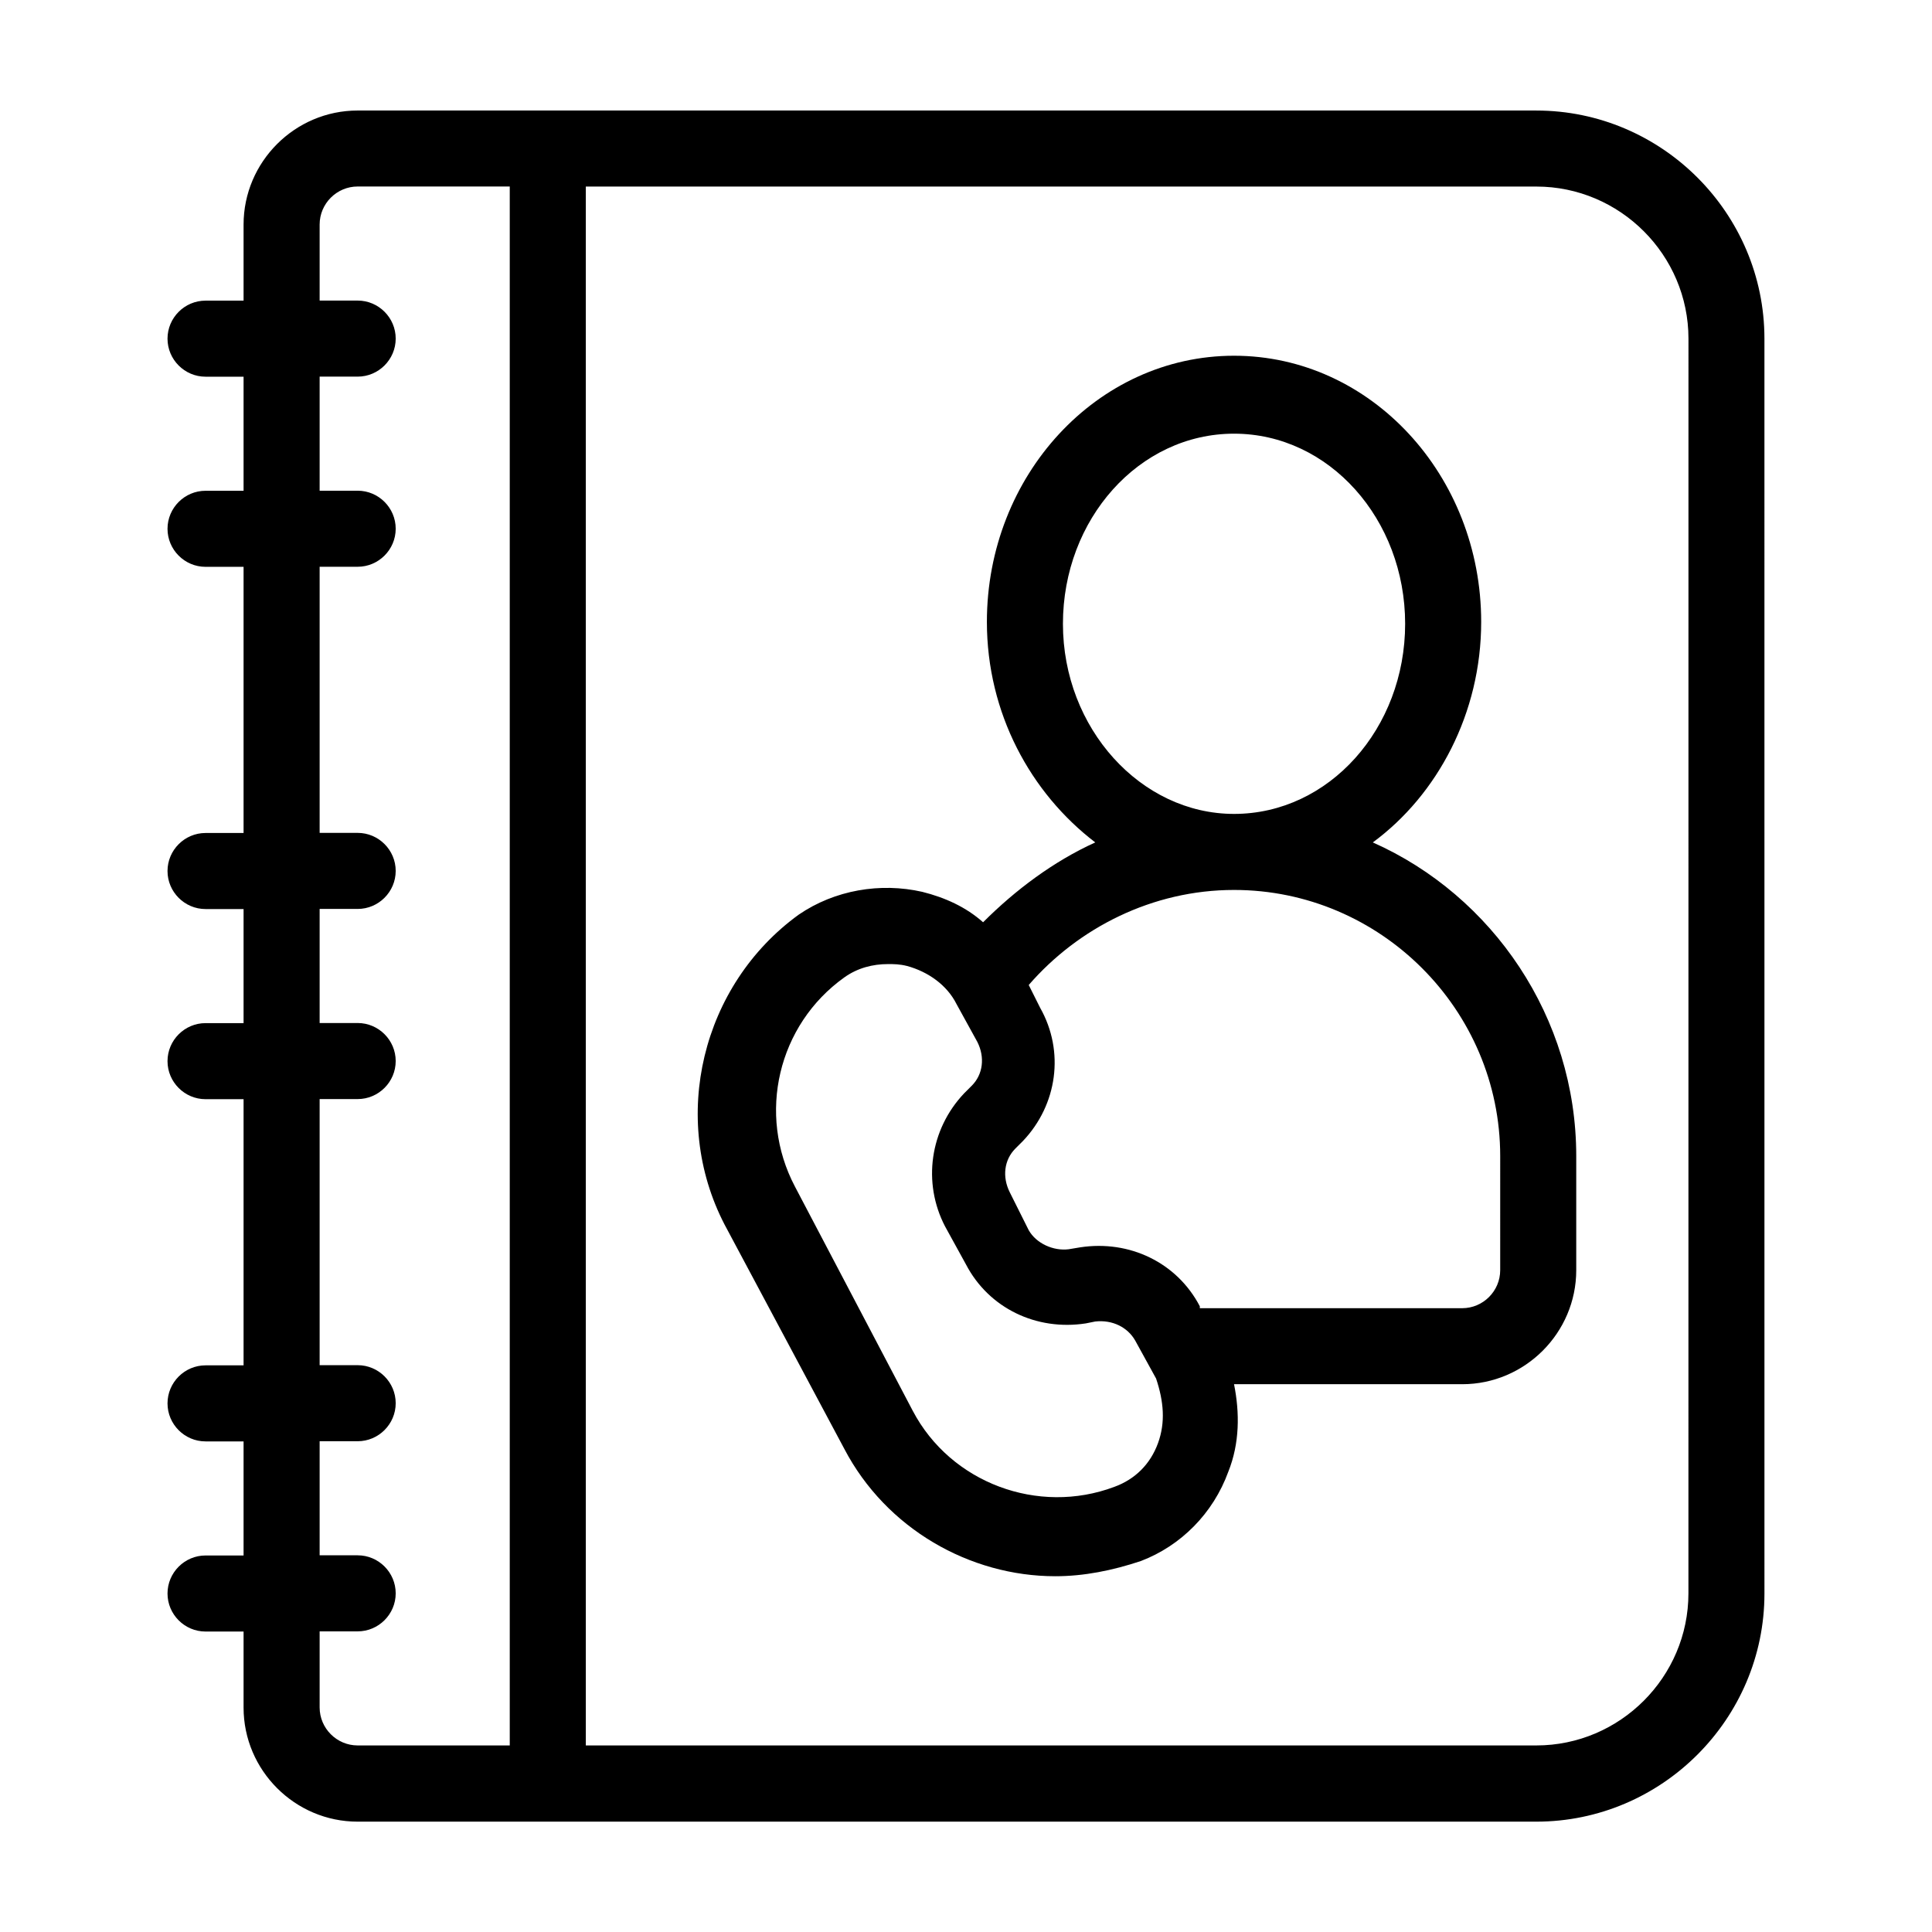
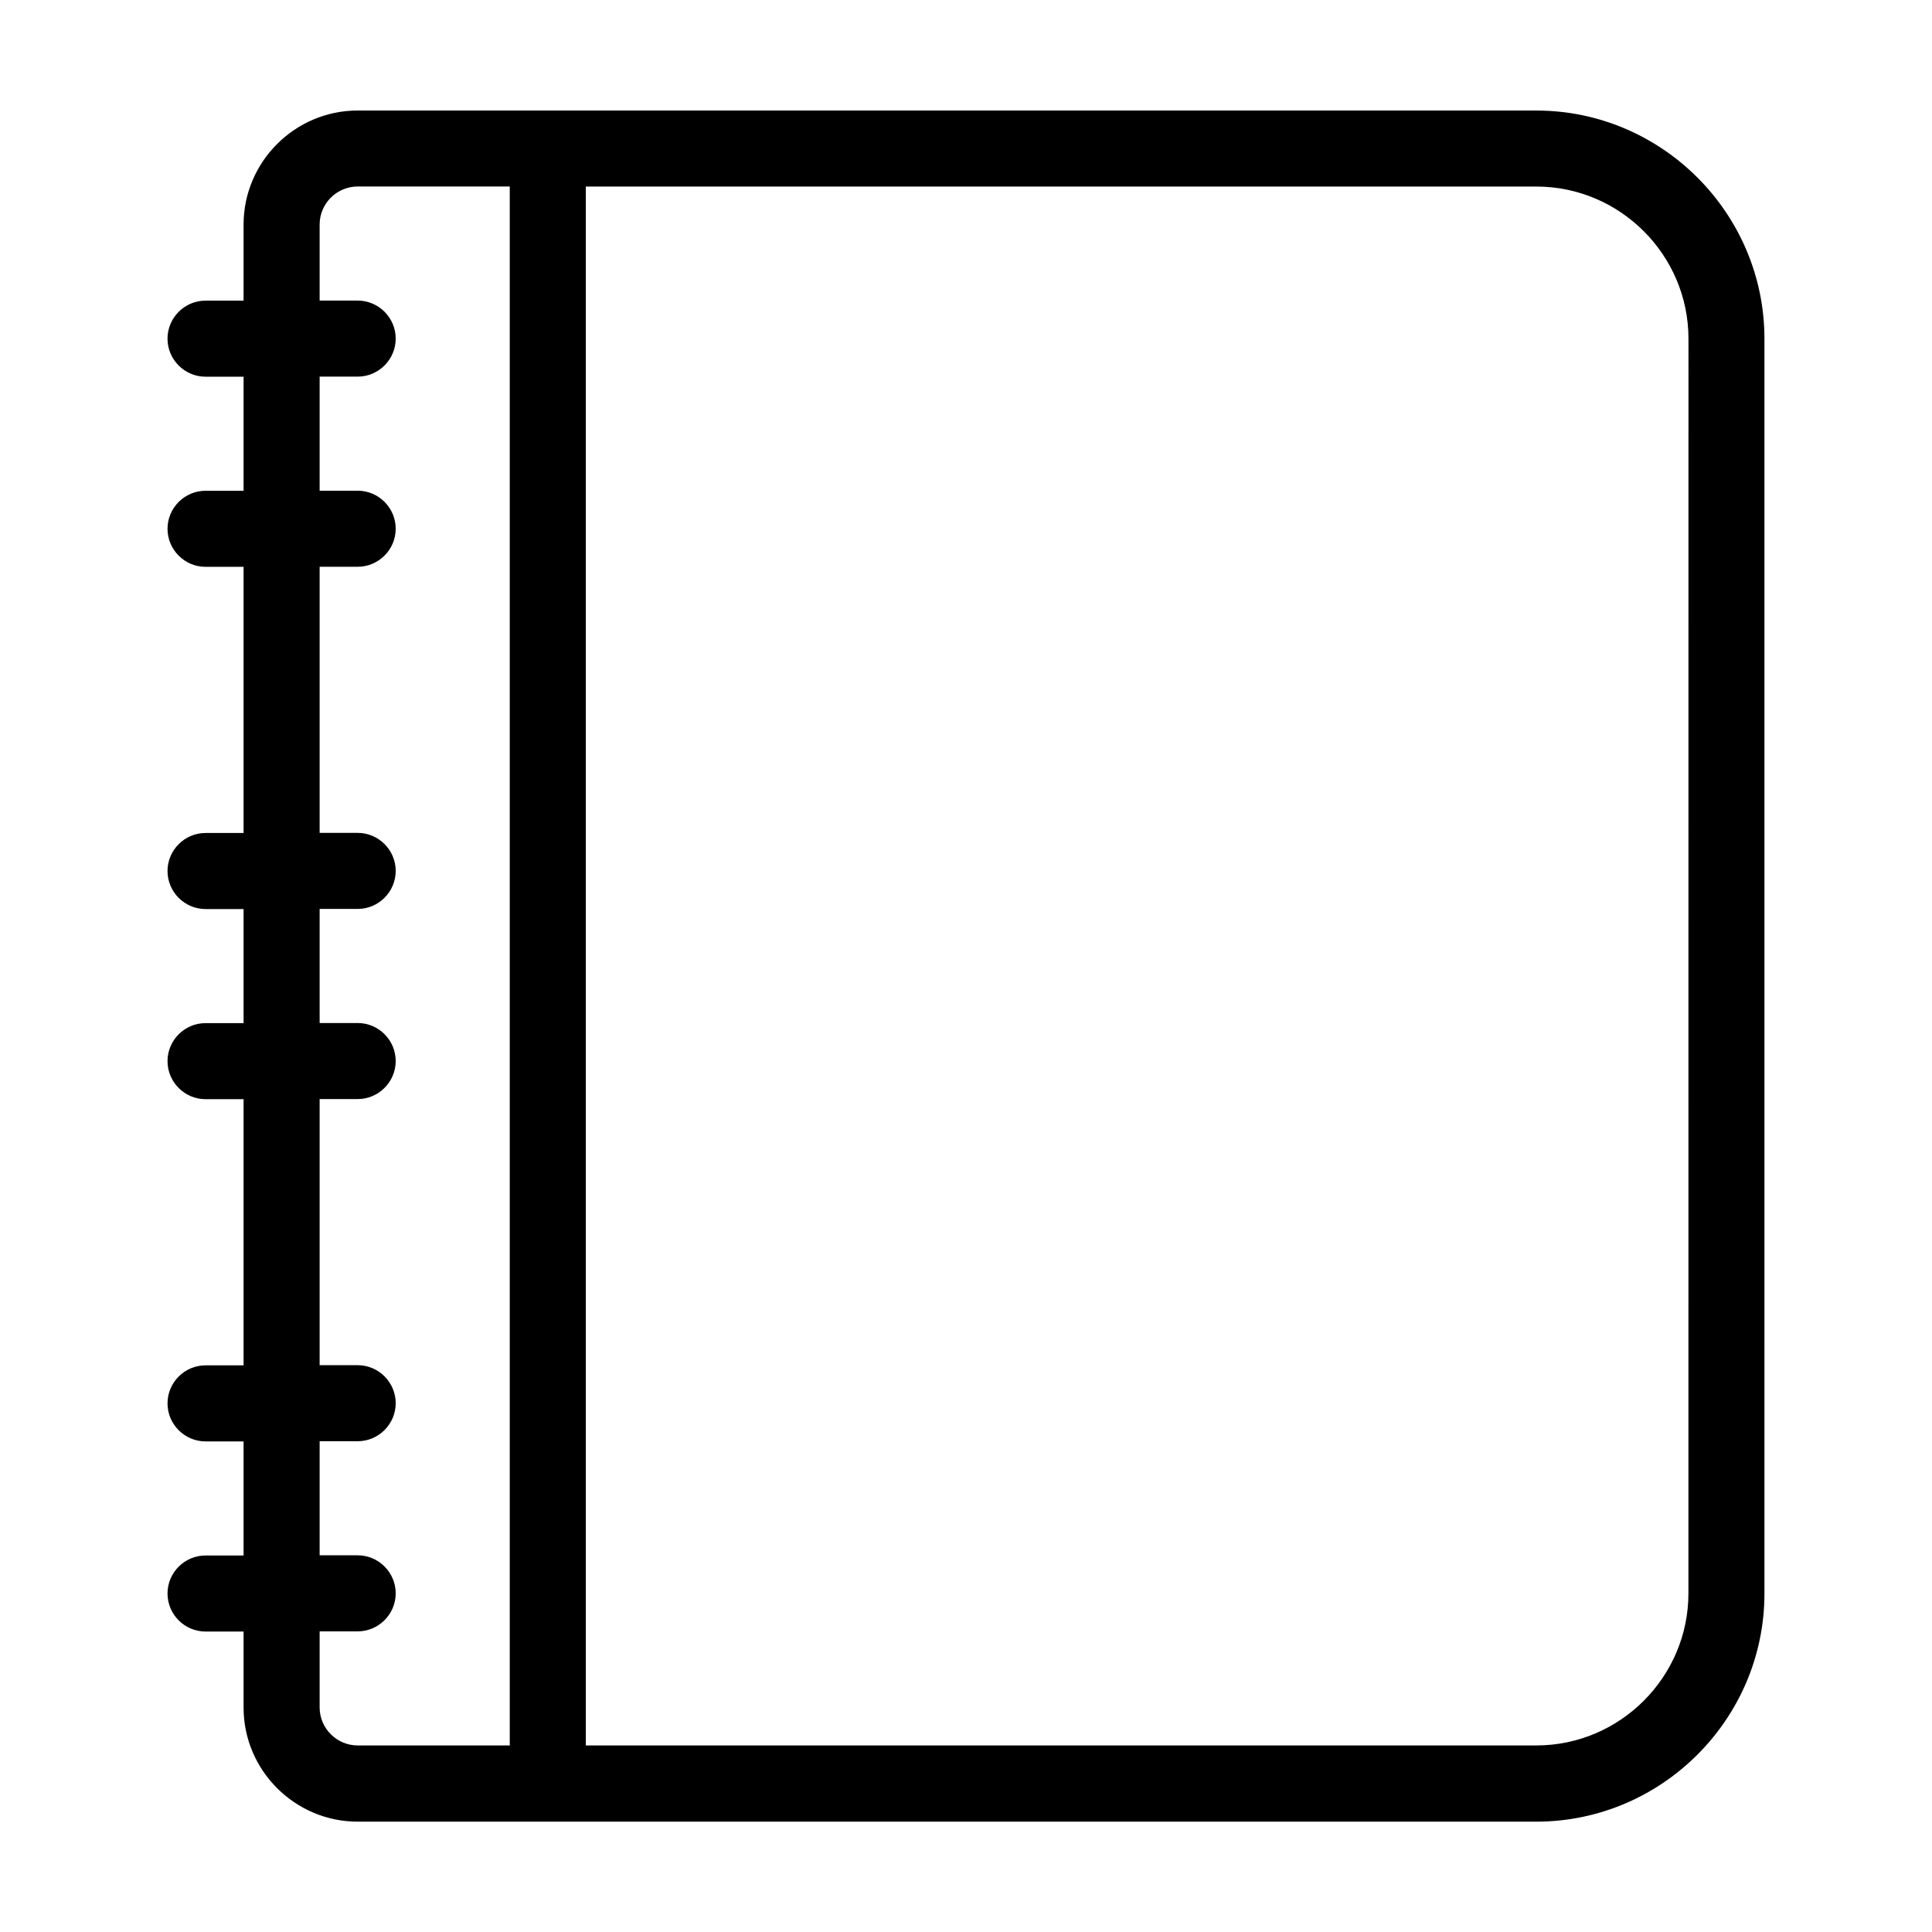
<svg xmlns="http://www.w3.org/2000/svg" fill="#000000" width="800px" height="800px" version="1.1" viewBox="144 144 512 512">
  <g>
    <path d="m551.14 173.29h-312.36c-16.625 0-30.23 13.602-30.23 30.23v20.152h-10.078c-5.543 0-10.078 4.535-10.078 10.078 0 5.543 4.535 10.078 10.078 10.078h10.078v30.23h-10.078c-5.543 0-10.078 4.535-10.078 10.078 0 5.543 4.535 10.078 10.078 10.078h10.078v70.535h-10.078c-5.543 0-10.078 4.535-10.078 10.078s4.535 10.078 10.078 10.078h10.078v30.23h-10.078c-5.543 0-10.078 4.535-10.078 10.078 0 5.543 4.535 10.078 10.078 10.078h10.078v70.535h-10.078c-5.543 0-10.078 4.535-10.078 10.078 0 5.543 4.535 10.078 10.078 10.078h10.078v30.23h-10.078c-5.543 0-10.078 4.535-10.078 10.078 0 5.543 4.535 10.078 10.078 10.078h10.078v20.152c0 16.625 13.602 30.23 30.23 30.23h312.36c33.25 0 60.457-27.207 60.457-60.457l-0.004-332.55c0-33.254-27.203-60.457-60.457-60.457zm-272.05 433.27h-40.305c-5.543 0-10.078-4.535-10.078-10.078v-20.152h10.078c5.543 0 10.078-4.535 10.078-10.078s-4.535-10.078-10.078-10.078h-10.078v-30.23h10.078c5.543 0 10.078-4.535 10.078-10.078s-4.535-10.078-10.078-10.078h-10.078v-70.52h10.078c5.543 0 10.078-4.535 10.078-10.078s-4.535-10.078-10.078-10.078h-10.078v-30.23h10.078c5.543 0 10.078-4.535 10.078-10.078s-4.535-10.078-10.078-10.078h-10.078v-70.523h10.078c5.543 0 10.078-4.535 10.078-10.078 0-5.543-4.535-10.078-10.078-10.078h-10.078v-30.23h10.078c5.543 0 10.078-4.535 10.078-10.078s-4.535-10.078-10.078-10.078h-10.078v-20.152c0-5.543 4.535-10.078 10.078-10.078h40.305zm312.36-40.305c0 22.168-18.137 40.305-40.305 40.305h-251.9v-413.12h251.91c22.168 0 40.305 18.137 40.305 40.305z" />
-     <path d="m507.81 367.25c17.129-12.594 28.719-34.258 28.719-58.441 0-38.793-29.223-70.535-65.496-70.535-36.273 0-65.496 31.738-65.496 70.535 0 24.184 11.586 45.344 28.719 58.441-11.082 5.039-21.16 12.594-29.727 21.16-4.535-4.031-10.078-6.551-16.121-8.062-11.082-2.519-23.176-0.504-32.746 6.047-25.695 18.641-34.262 53.91-19.648 82.121l31.738 59.449c11.082 21.16 33.25 33.754 55.922 33.754 7.559 0 15.113-1.512 22.672-4.031 10.578-4.031 19.145-12.594 23.176-23.68 3.023-7.559 3.023-15.617 1.512-23.176h60.457c16.625 0 30.23-13.602 30.23-30.23v-30.23c0-36.77-22.168-69.012-53.91-83.121zm-82.121-57.938c0-27.711 20.152-50.383 45.344-50.383s45.344 22.672 45.344 50.383-20.152 50.383-45.344 50.383c-24.688 0-45.344-22.672-45.344-50.383zm25.191 217.14c-2.016 5.543-6.047 9.574-11.586 11.586-20.152 7.559-43.328-1.008-53.402-20.152l-31.234-59.449c-10.078-19.145-4.535-42.824 13.098-55.418 3.527-2.519 7.559-3.527 11.586-3.527 1.512 0 3.023 0 5.039 0.504 5.543 1.512 10.578 5.039 13.098 10.078l5.543 10.078c2.016 4.031 1.512 8.566-1.512 11.586l-2.016 2.016c-9.07 9.574-11.082 23.68-5.039 35.266l5.543 10.078c6.047 11.586 18.641 17.633 31.738 15.617l2.519-0.504c4.535-0.504 8.566 1.512 10.578 5.039l5.543 10.078c2.016 6.043 2.519 11.586 0.504 17.125zm90.688-45.844c0 5.543-4.535 10.078-10.078 10.078l-69.523-0.004v-0.504c-6.047-11.586-18.641-17.633-31.738-15.617l-3.023 0.504c-4.031 0.504-8.566-1.512-10.578-5.039l-5.039-10.078c-2.016-4.031-1.512-8.566 1.512-11.586l2.016-2.016c9.07-9.574 11.082-23.68 4.535-35.266l-3.027-6.047c13.098-15.113 32.746-25.188 54.41-25.188 38.793 0 70.535 31.738 70.535 70.535z" />
  </g>
</svg>